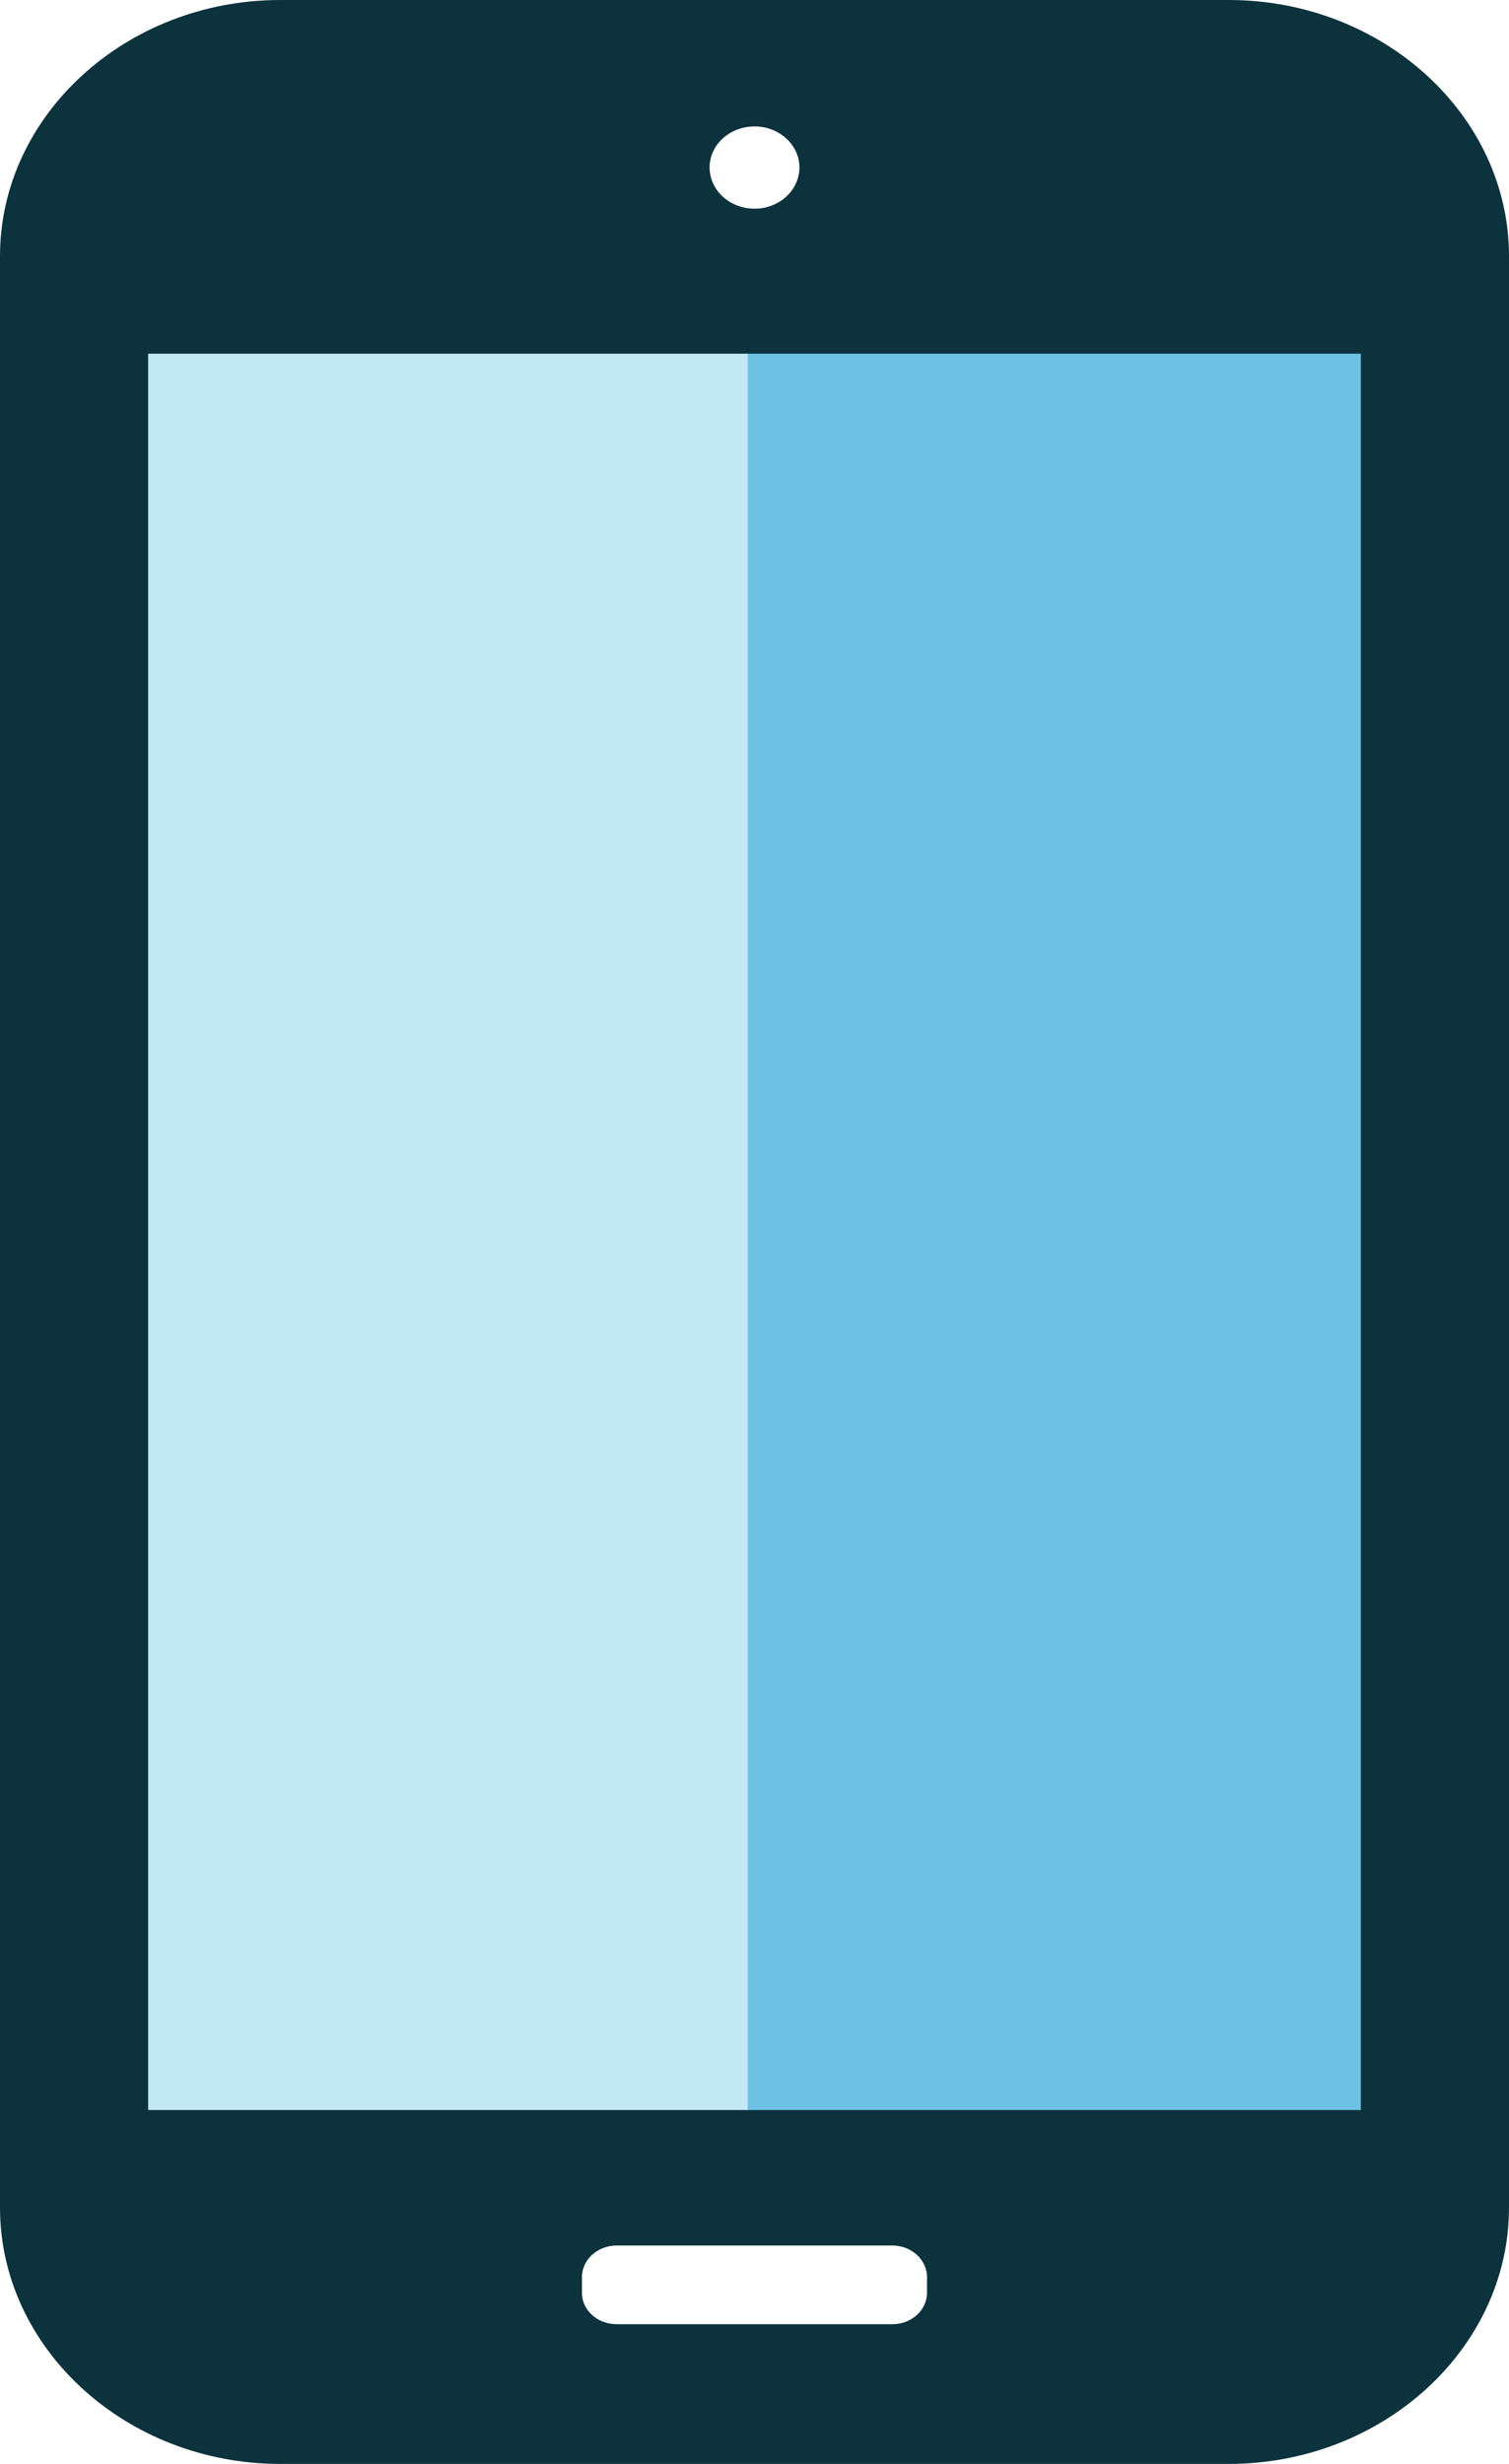
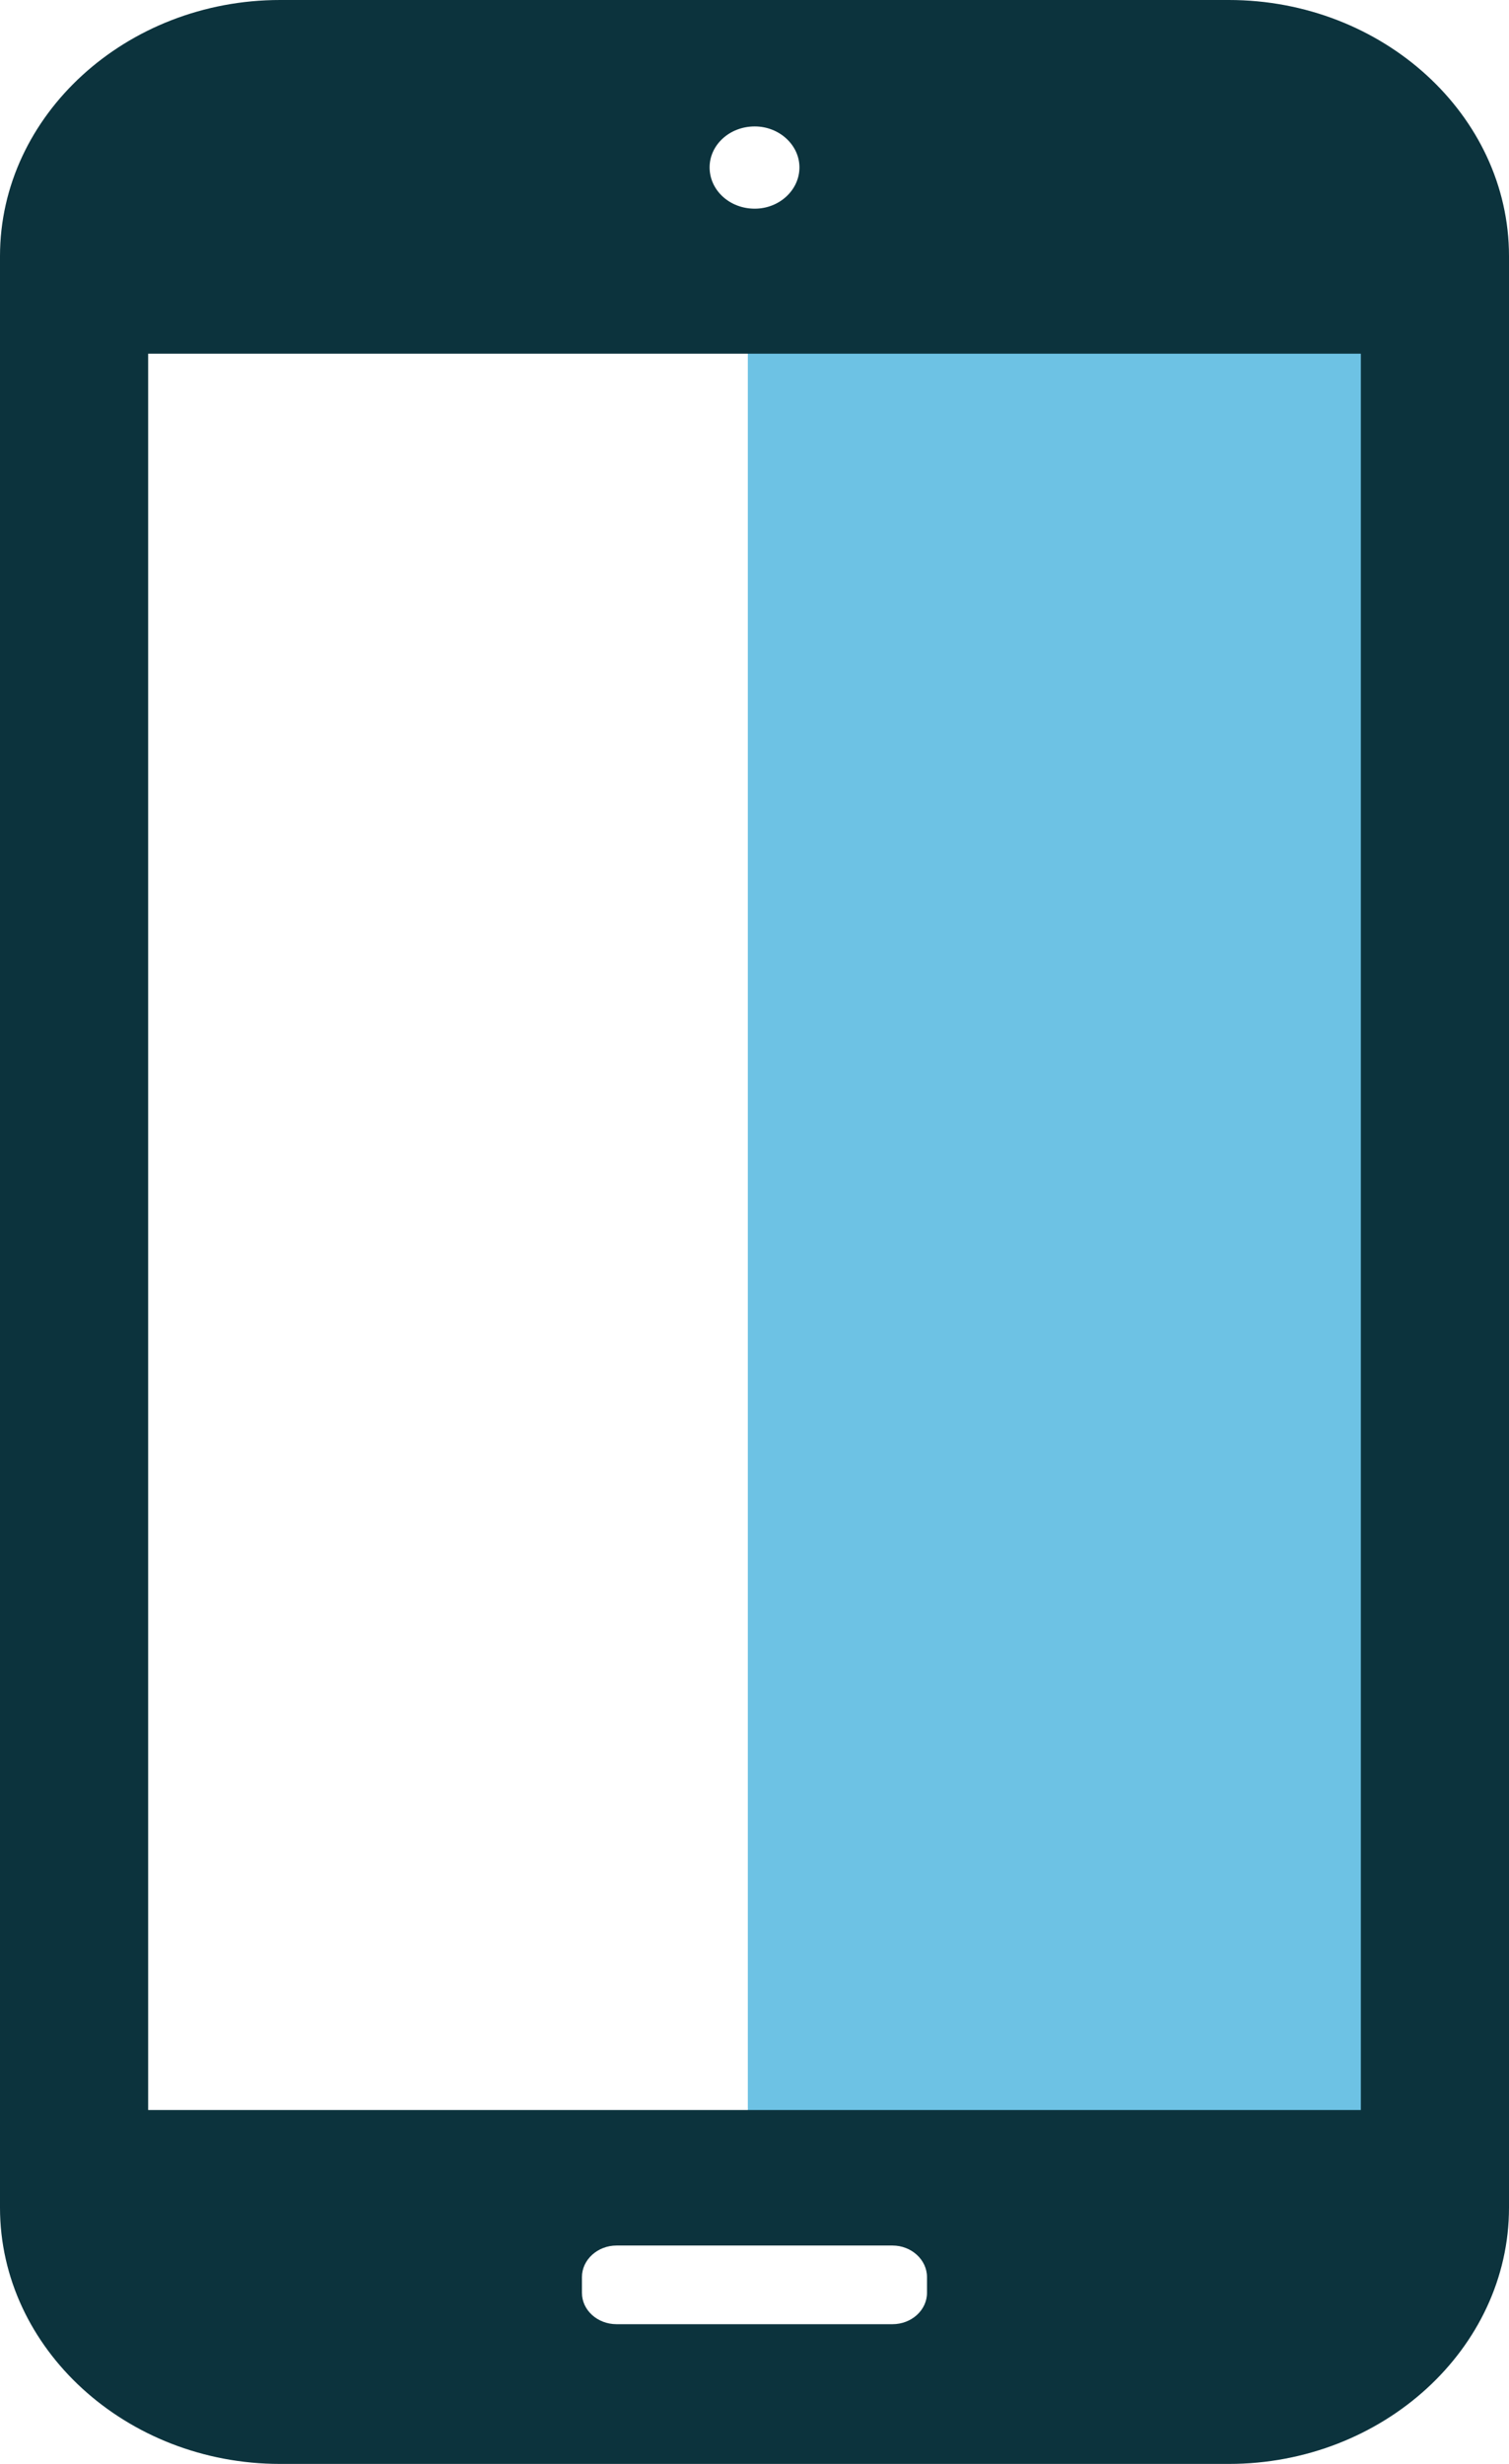
<svg xmlns="http://www.w3.org/2000/svg" width="68" height="111" viewBox="0 0 68 111" fill="none">
-   <rect x="4.212" y="10.441" width="30.088" height="89.02" fill="#C2E9F6" />
  <rect x="33.699" y="10.441" width="30.088" height="89.02" fill="#6DC2E4" />
  <path d="M55.373 0H12.623C5.686 0 0 5.195 0 11.538V99.455C0 105.797 5.686 111 12.623 111H55.373C62.316 111 68 105.797 68 99.455V11.538C68 5.195 62.316 0 55.373 0ZM36.025 7.541C36.025 8.565 35.117 9.401 34.011 9.401C32.872 9.401 31.977 8.565 31.977 7.541C31.977 6.532 32.872 5.696 34.011 5.696C35.117 5.696 36.025 6.532 36.025 7.541ZM41.773 103.294C41.773 104.074 41.072 104.705 40.219 104.705H27.784C26.925 104.705 26.224 104.074 26.224 103.294V102.58C26.224 101.804 26.925 101.161 27.784 101.161H40.219C41.072 101.161 41.773 101.804 41.773 102.58V103.294ZM61.324 95.056H6.676V15.933H61.324V95.056Z" fill="#0C333D" />
</svg>